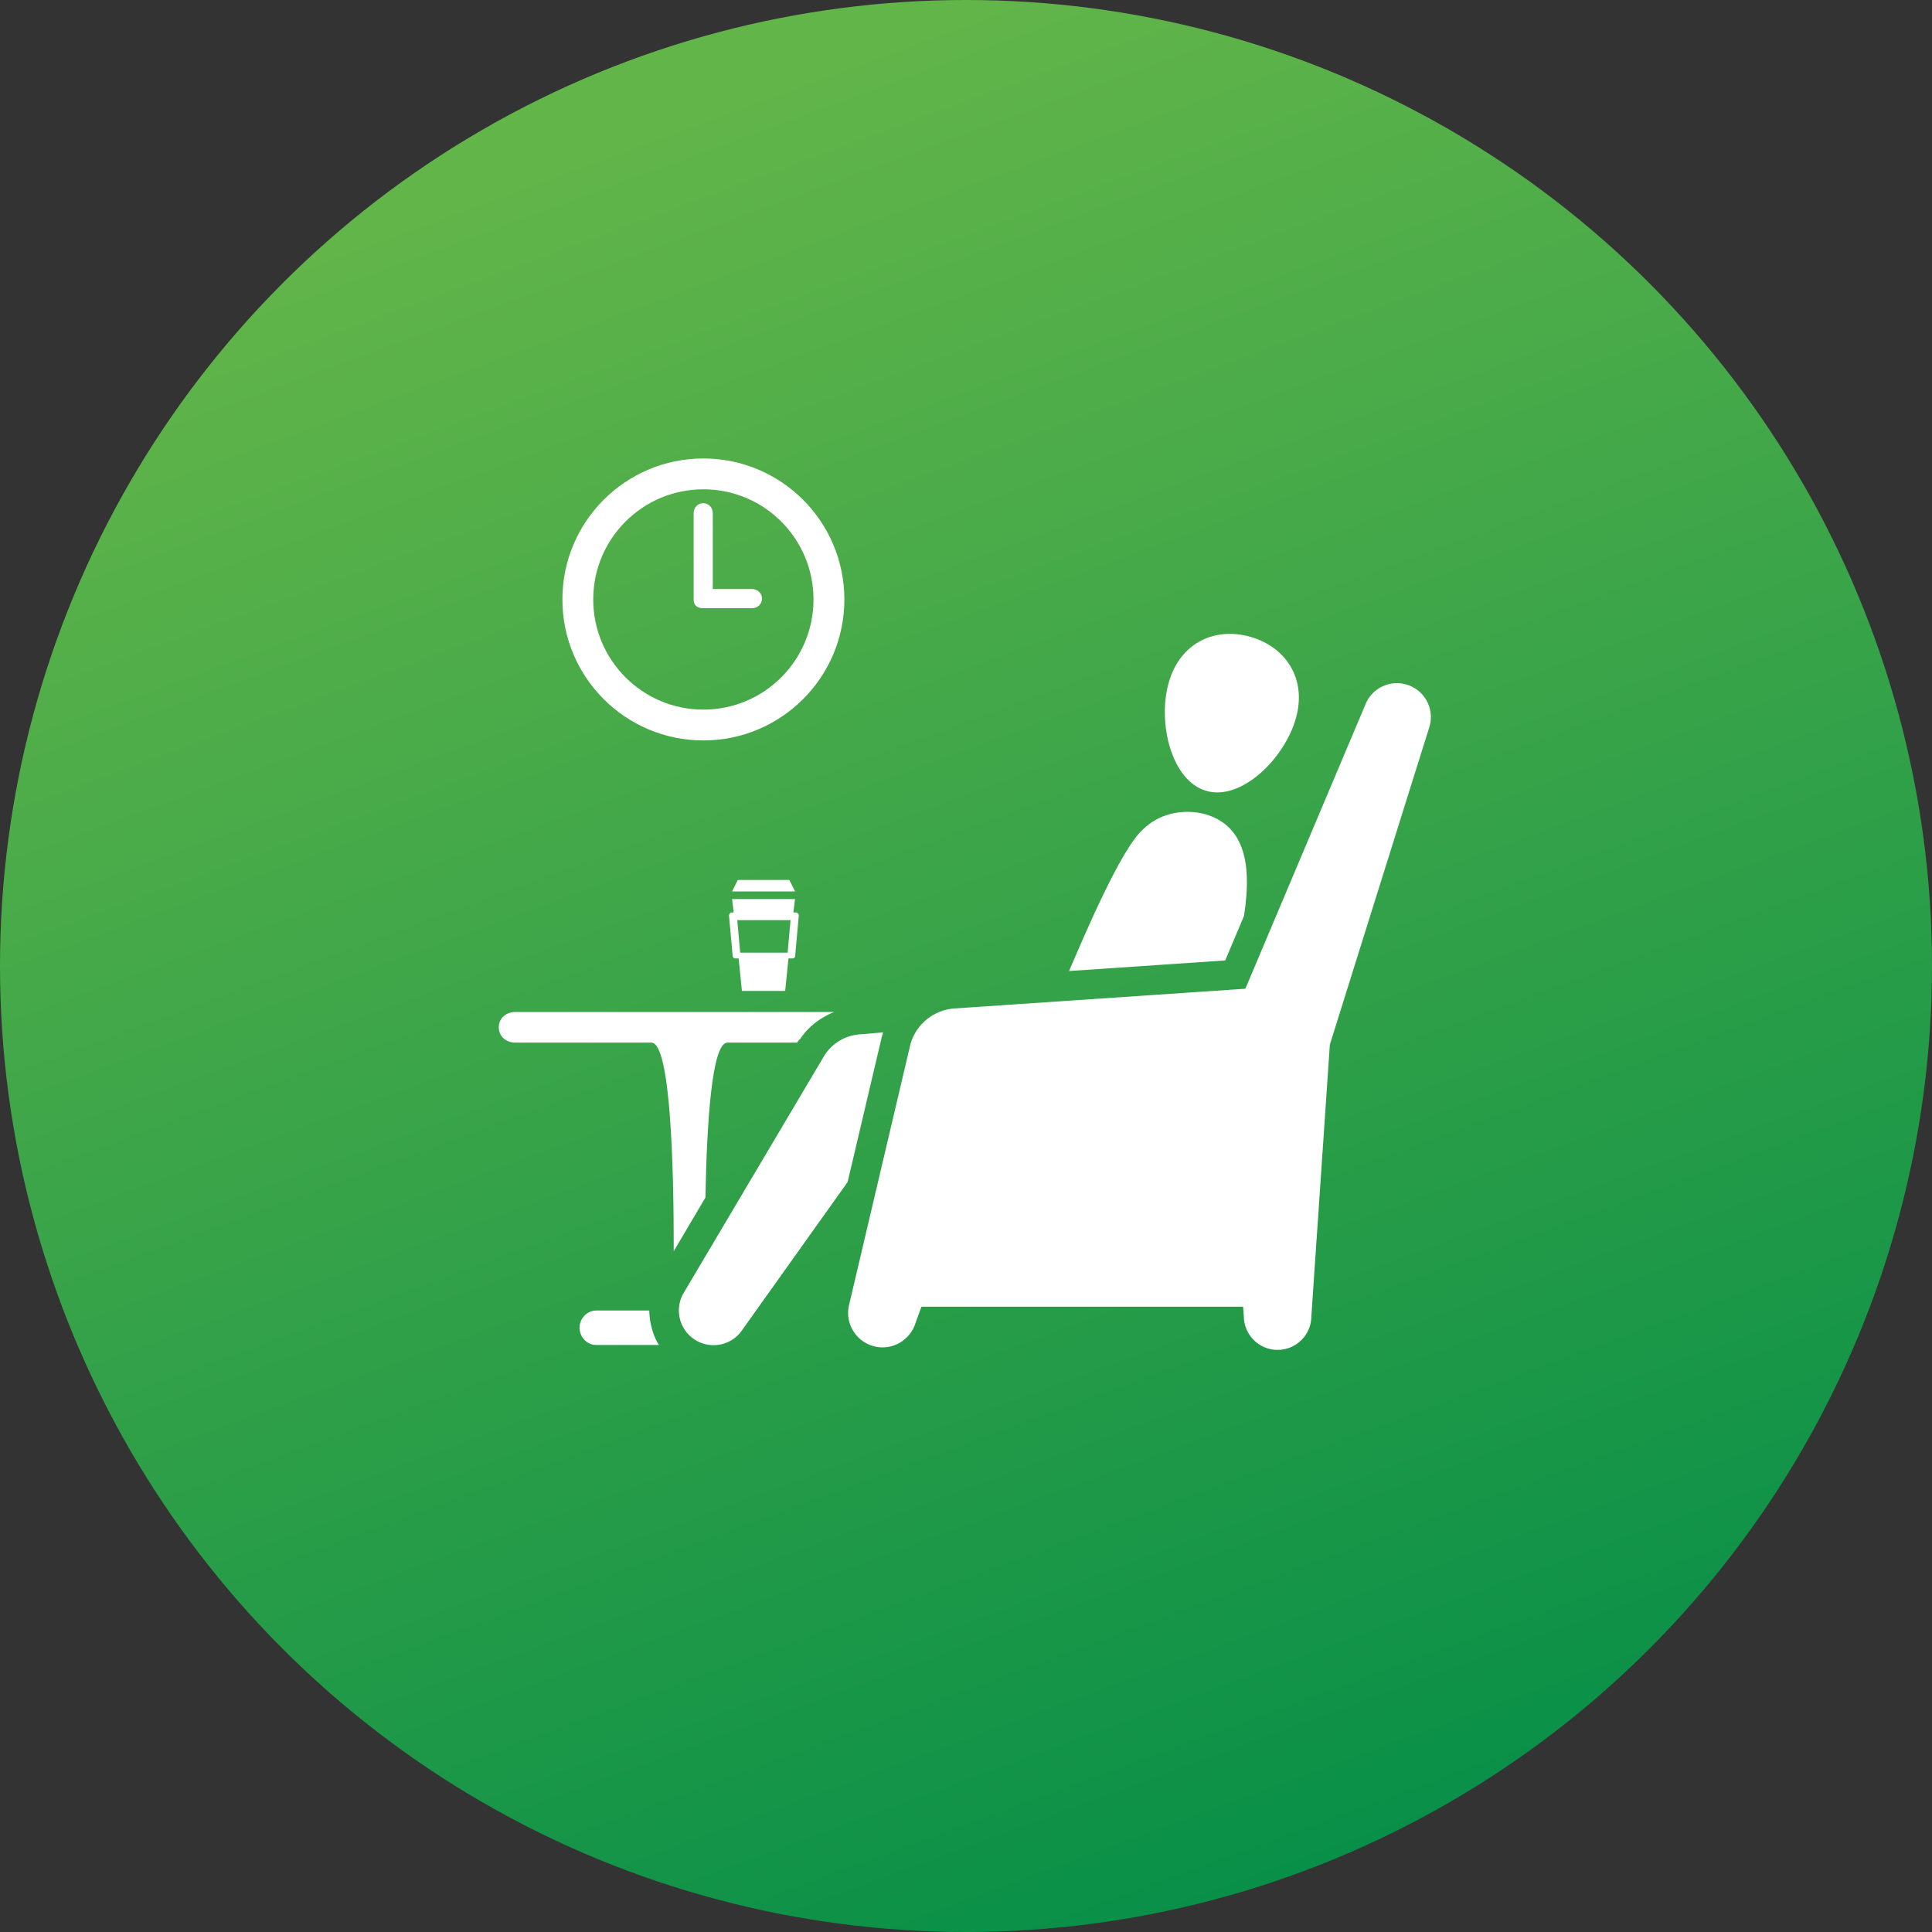
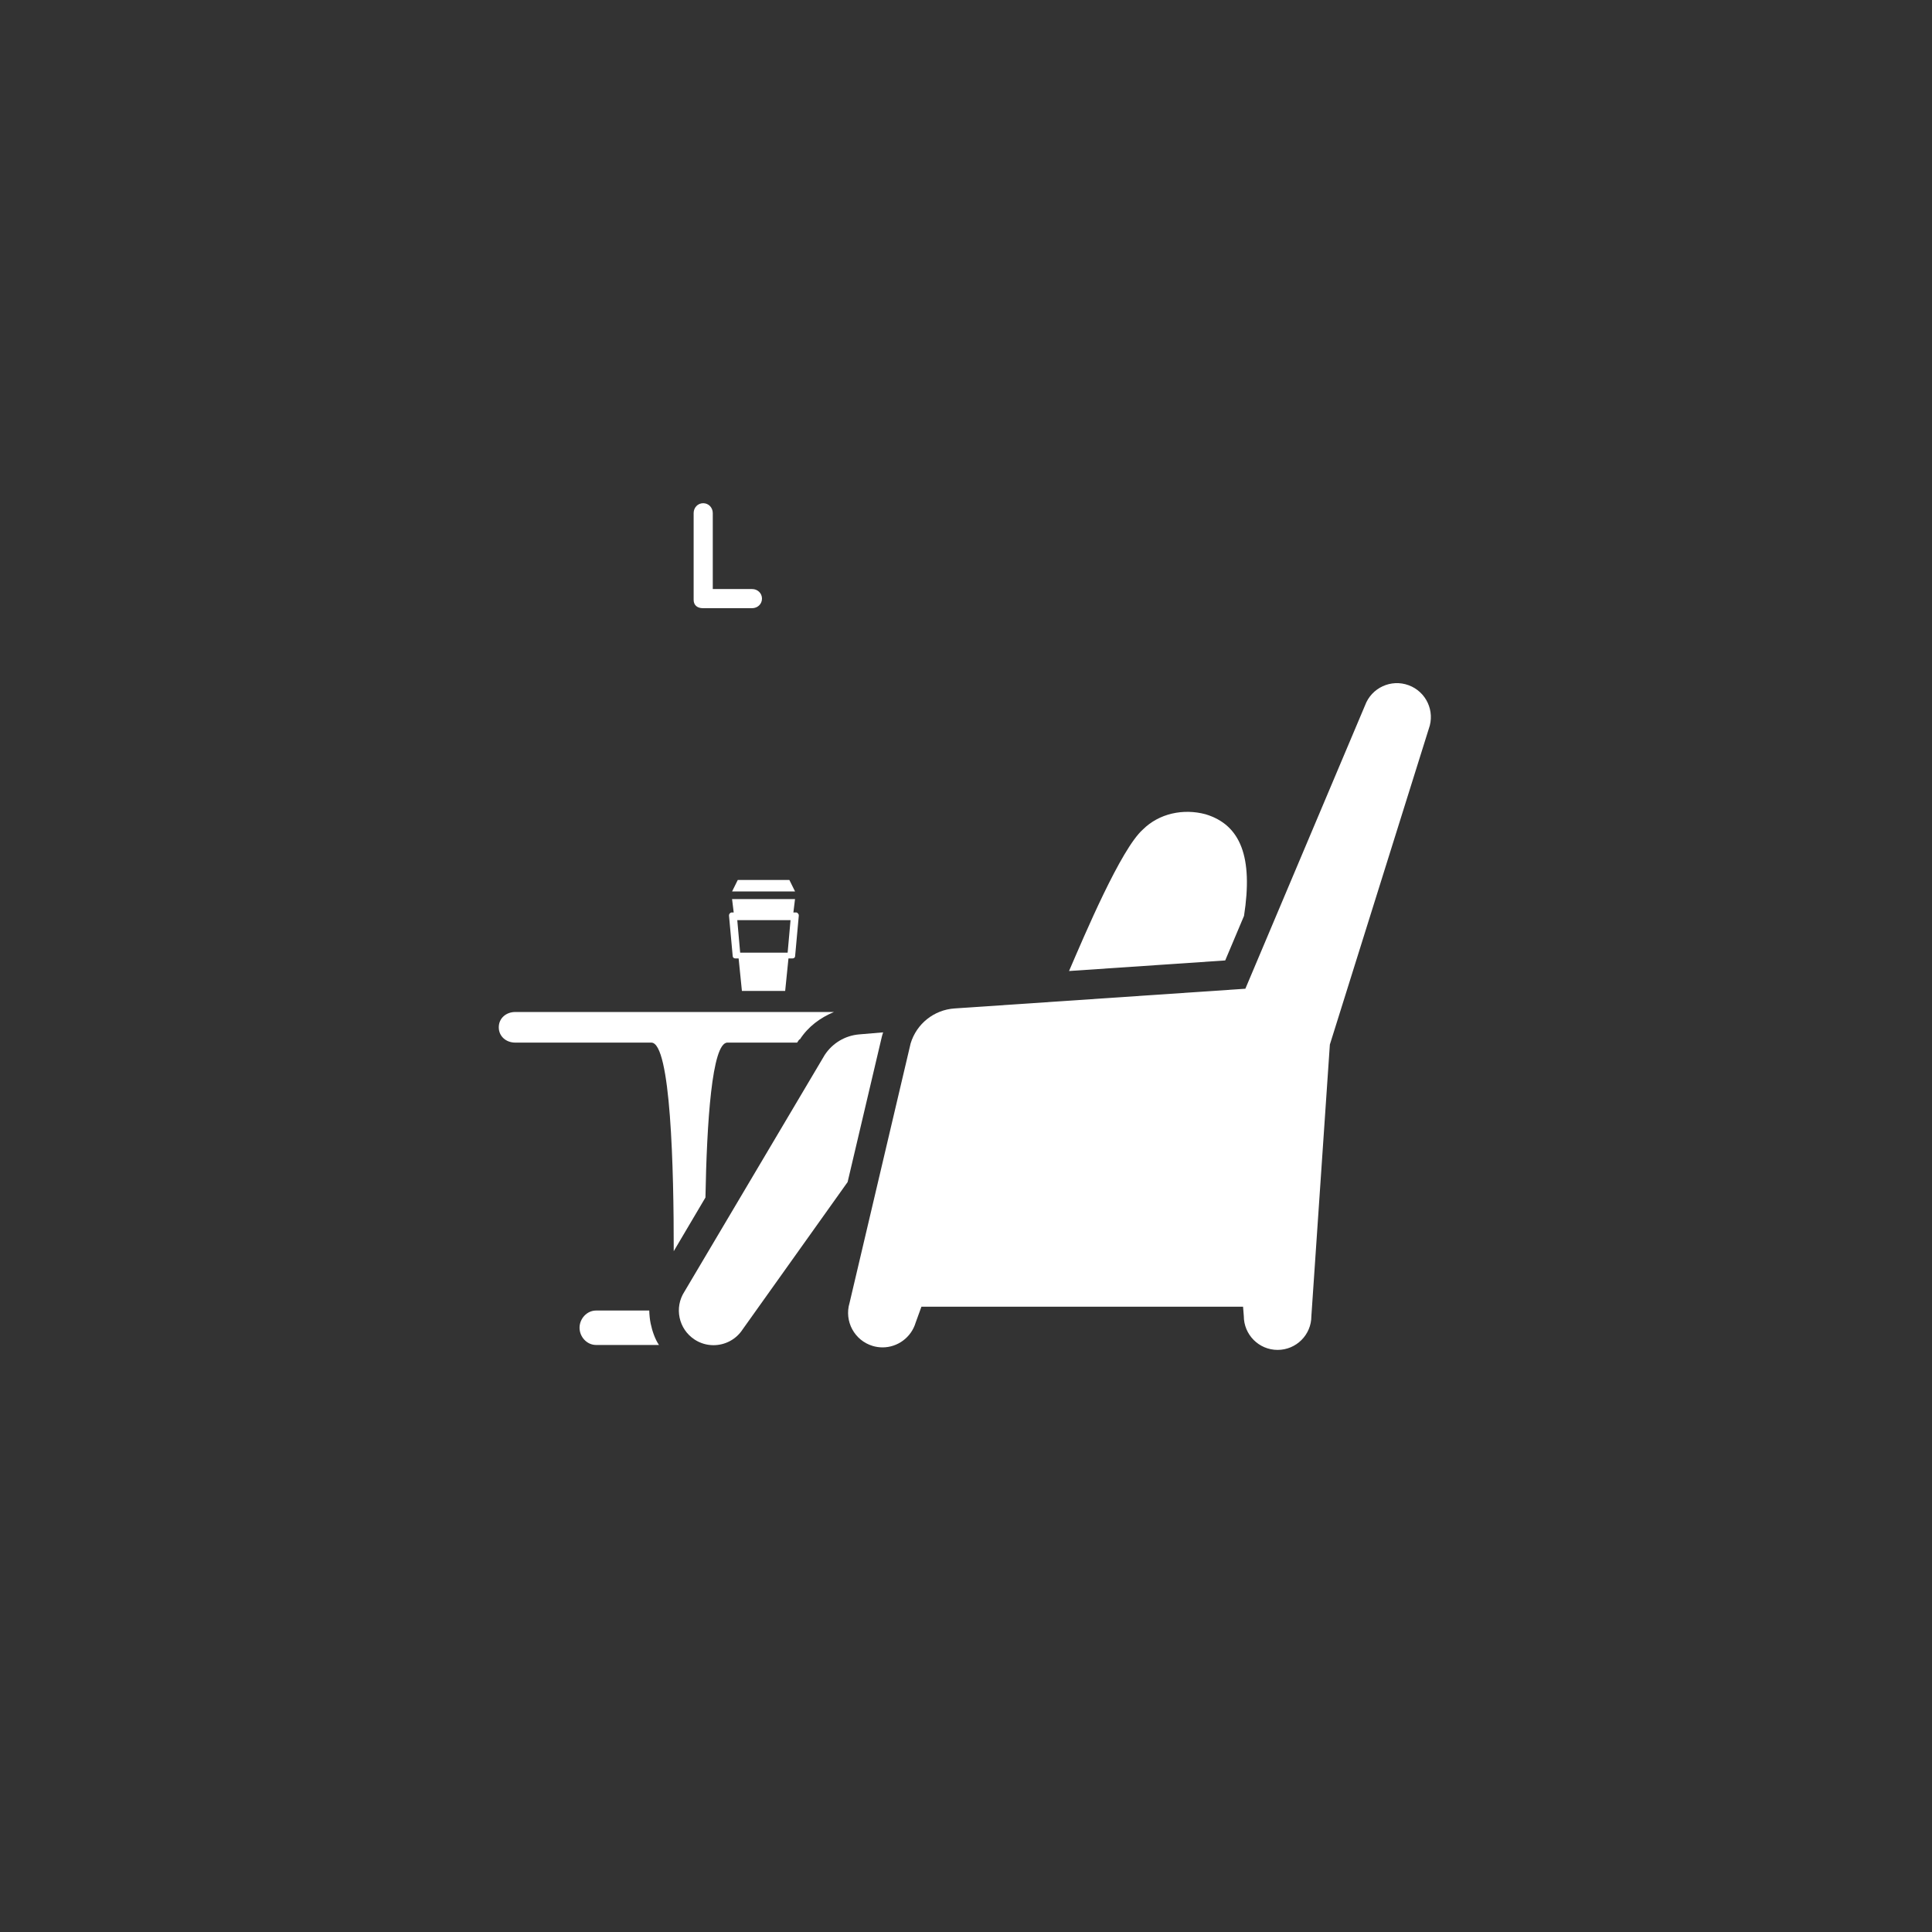
<svg xmlns="http://www.w3.org/2000/svg" width="72" height="72" viewBox="0 0 72 72" fill="none">
  <rect x="0" y="0" width="72" height="72" fill="#333333" stroke="none" />
-   <circle cx="36" cy="36" r="36" fill="url(#paint0_linear_3373_60)" />
-   <path d="M26.213 27.594C29.114 27.594 31.467 25.242 31.467 22.34C31.467 19.439 29.114 17.086 26.213 17.086C23.311 17.086 20.959 19.439 20.959 22.34C20.959 25.242 23.311 27.594 26.213 27.594ZM26.213 18.235C28.48 18.235 30.317 20.073 30.317 22.34C30.317 24.607 28.48 26.445 26.213 26.445C23.946 26.445 22.108 24.607 22.108 22.34C22.108 20.073 23.946 18.235 26.213 18.235Z" fill="white" />
  <path d="M26.193 22.665H28.03C28.233 22.665 28.397 22.512 28.397 22.309C28.397 22.106 28.233 21.952 28.03 21.952H26.563V19.121C26.563 18.918 26.409 18.753 26.206 18.753C26.003 18.753 25.85 18.918 25.85 19.121V22.355C25.85 22.557 25.99 22.665 26.193 22.665Z" fill="white" />
-   <path d="M44.954 29.474C46.26 29.851 47.857 28.285 48.288 26.79C48.72 25.294 47.914 24.113 46.608 23.735C45.302 23.359 43.991 23.928 43.559 25.425C43.127 26.92 43.648 29.097 44.954 29.474Z" fill="white" />
  <path d="M52.497 25.537C51.842 25.295 51.114 25.63 50.872 26.285L46.411 36.847L35.572 37.582C34.808 37.633 34.156 38.154 33.936 38.887L31.66 48.557C31.456 49.238 31.842 49.955 32.522 50.159C32.646 50.196 32.77 50.213 32.892 50.213C33.445 50.213 33.956 49.849 34.123 49.292L34.339 48.697H46.325L46.353 49.045C46.353 49.741 46.916 50.307 47.612 50.307C48.308 50.307 48.871 49.744 48.871 49.048L49.56 38.928L53.246 27.162C53.488 26.506 53.153 25.779 52.497 25.537Z" fill="white" />
  <path d="M46.361 34.132C46.7 31.955 46.244 30.742 44.927 30.345C44.099 30.123 43.196 30.312 42.589 30.916C41.769 31.648 40.429 34.822 39.84 36.187L45.66 35.793L46.361 34.132Z" fill="white" />
  <path d="M32.881 38.571C32.891 38.538 32.901 38.505 32.912 38.473C32.622 38.497 32.325 38.523 32.017 38.549C31.493 38.593 31.02 38.877 30.733 39.318L25.509 48.132C25.119 48.731 25.288 49.532 25.887 49.922C26.104 50.064 26.349 50.131 26.591 50.131C27.013 50.131 27.428 49.924 27.675 49.544L31.588 44.052L32.864 38.634C32.869 38.613 32.874 38.592 32.881 38.571Z" fill="white" />
  <path d="M26.29 44.628C26.34 41.854 26.529 38.855 27.108 38.855H29.706L29.784 38.74C29.791 38.727 29.8 38.75 29.808 38.737C30.122 38.255 30.566 37.928 31.08 37.714H19.203C18.863 37.714 18.588 37.945 18.588 38.285C18.588 38.624 18.863 38.855 19.203 38.855H24.274C24.998 38.855 25.112 43.546 25.108 46.628L26.29 44.628Z" fill="white" />
  <path d="M24.196 48.84H22.212C21.873 48.84 21.598 49.142 21.598 49.482C21.598 49.821 21.873 50.123 22.212 50.123H24.558C24.412 49.91 24.306 49.602 24.248 49.324C24.216 49.172 24.199 48.982 24.196 48.84Z" fill="white" />
  <path d="M29.417 32.793H27.495L27.283 33.221H29.629L29.417 32.793Z" fill="white" />
  <path d="M27.192 34.047C27.175 34.066 27.166 34.097 27.168 34.123L27.306 35.637C27.311 35.685 27.351 35.717 27.399 35.717H27.526L27.649 36.929H29.261L29.384 35.717H29.538C29.586 35.717 29.627 35.688 29.631 35.639L29.769 34.12C29.771 34.094 29.762 34.068 29.745 34.049C29.727 34.03 29.702 34.005 29.675 34.005H29.567L29.628 33.506H27.282L27.343 34.005H27.262C27.235 34.005 27.21 34.027 27.192 34.047ZM29.461 34.291L29.353 35.503H27.584L27.476 34.291H29.461Z" fill="white" />
  <defs>
    <linearGradient id="paint0_linear_3373_60" x1="36" y1="0" x2="62.5" y2="72" gradientUnits="userSpaceOnUse">
      <stop stop-color="#62B549" />
      <stop offset="1" stop-color="#008C48" />
    </linearGradient>
  </defs>
</svg>